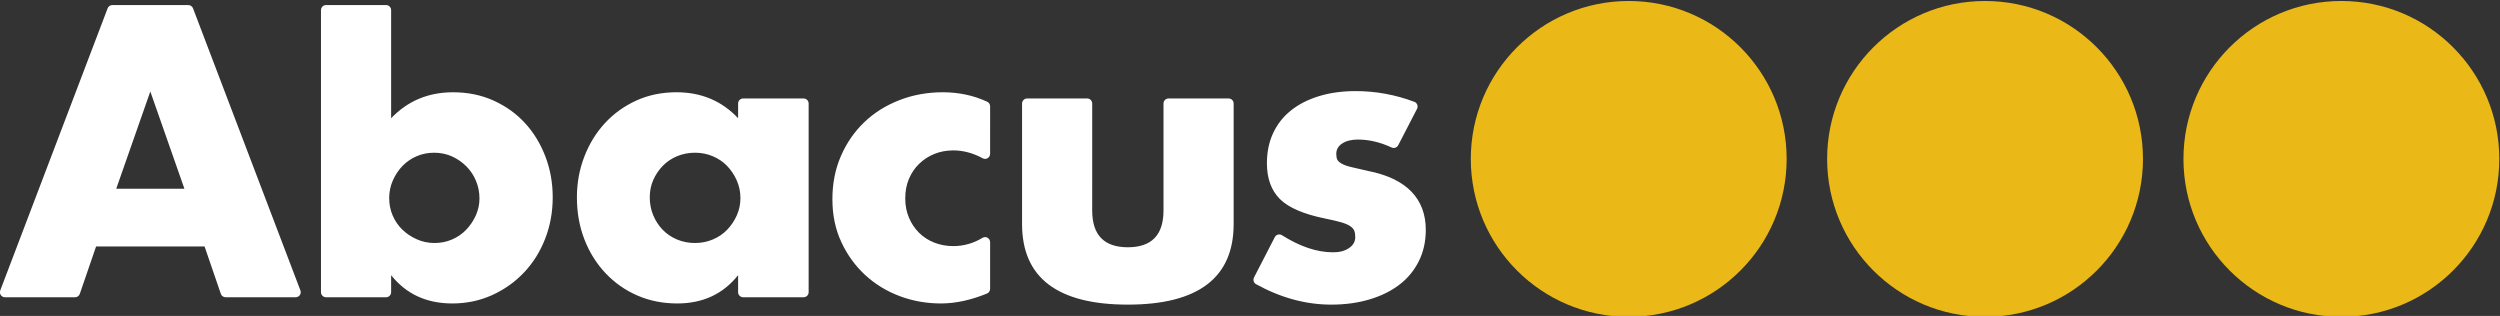
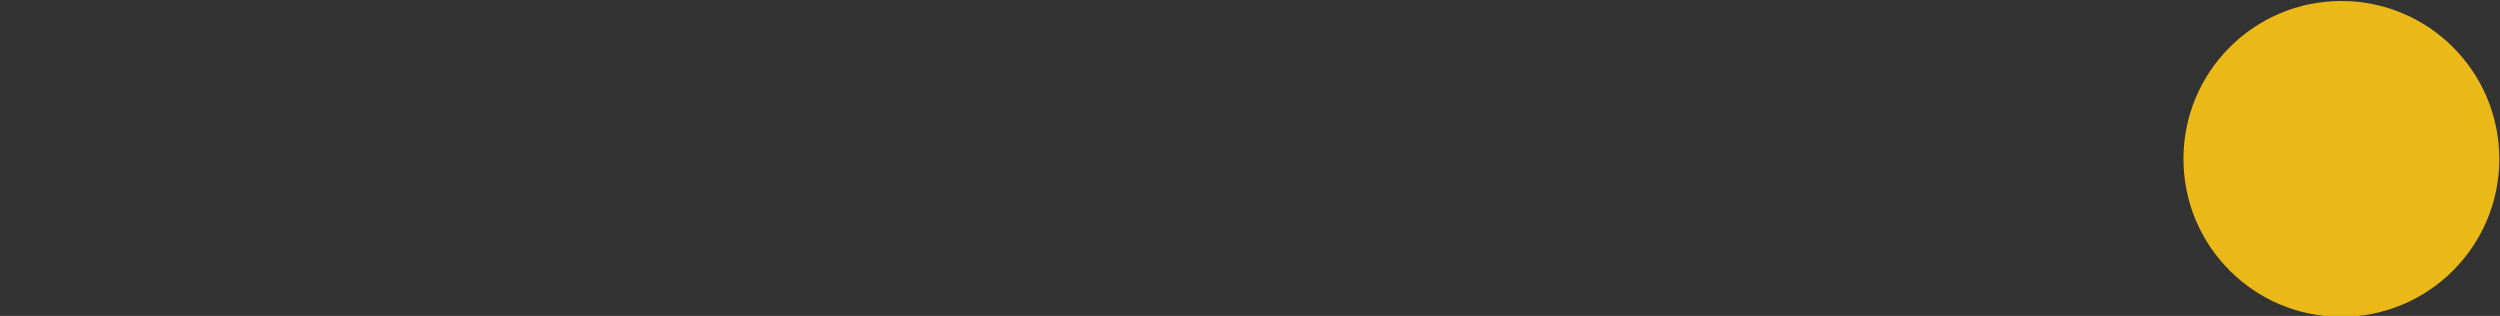
<svg xmlns="http://www.w3.org/2000/svg" xmlns:ns1="http://sodipodi.sourceforge.net/DTD/sodipodi-0.dtd" xmlns:ns2="http://www.inkscape.org/namespaces/inkscape" version="1.1" id="svg2" xml:space="preserve" width="467.614" height="59.093" viewBox="0 0 467.614 59.093" ns1:docname="logo_abacus.svg" ns2:version="1.1.2 (0a00cf5339, 2022-02-04)">
  <rect x="0" y="0" width="467.614" height="59.093" fill="#333333" stroke="none" />
  <defs id="defs6">
    <clipPath clipPathUnits="userSpaceOnUse" id="clipPath16">
      <path d="M 0,595.276 H 841.89 V 0 H 0 Z" id="path14" />
    </clipPath>
  </defs>
  <ns1:namedview id="namedview4" pagecolor="#ffffff" bordercolor="#666666" borderopacity="1.0" ns2:pageshadow="2" ns2:pageopacity="0.0" ns2:pagecheckerboard="0" showgrid="false" fit-margin-top="0" fit-margin-left="0" fit-margin-right="0" fit-margin-bottom="0" ns2:zoom="1.0192751" ns2:cx="508.69487" ns2:cy="343.3813" ns2:window-width="1920" ns2:window-height="985" ns2:window-x="0" ns2:window-y="28" ns2:window-maximized="1" ns2:current-layer="g12" />
  <g id="g8" ns2:groupmode="layer" ns2:label="Original_logo" transform="matrix(1.333,0,0,-1.333,-52.742,739.801)">
    <g id="g10">
      <g id="g12" clip-path="url(#clipPath16)">
        <g id="g18" transform="translate(238.401,539.712)">
-           <path d="m 0,0 c 0.193,0.374 0.022,0.84 -0.372,0.988 -2.67,1.004 -5.417,1.506 -8.238,1.506 -1.886,0 -3.598,-0.237 -5.139,-0.707 -1.541,-0.472 -2.855,-1.142 -3.942,-2.012 -1.087,-0.87 -1.922,-1.931 -2.501,-3.181 -0.58,-1.251 -0.87,-2.656 -0.87,-4.214 0,-2.14 0.606,-3.816 1.821,-5.03 1.215,-1.215 3.344,-2.13 6.389,-2.746 0.906,-0.182 1.64,-0.354 2.203,-0.517 0.561,-0.163 0.987,-0.344 1.277,-0.543 0.29,-0.2 0.481,-0.418 0.571,-0.652 0.091,-0.237 0.136,-0.536 0.136,-0.898 0,-0.617 -0.291,-1.124 -0.87,-1.522 -0.58,-0.4 -1.323,-0.598 -2.229,-0.598 -2.268,0 -4.659,0.797 -7.172,2.393 -0.356,0.226 -0.827,0.108 -1.02,-0.267 l -2.914,-5.651 c -0.174,-0.34 -0.051,-0.762 0.282,-0.946 3.469,-1.914 6.985,-2.87 10.552,-2.87 1.958,0 3.752,0.244 5.383,0.734 1.632,0.489 3.027,1.177 4.187,2.066 1.16,0.888 2.066,1.985 2.718,3.29 0.653,1.305 0.979,2.773 0.979,4.404 0,2.175 -0.67,3.96 -2.011,5.356 -1.342,1.395 -3.371,2.366 -6.09,2.909 -0.979,0.218 -1.767,0.398 -2.366,0.544 -0.598,0.144 -1.051,0.308 -1.359,0.49 -0.308,0.18 -0.508,0.37 -0.598,0.57 -0.091,0.199 -0.136,0.462 -0.136,0.789 0,0.616 0.28,1.105 0.843,1.468 0.561,0.362 1.296,0.543 2.202,0.543 1.547,0 3.122,-0.372 4.726,-1.116 0.343,-0.16 0.752,-0.008 0.926,0.329 z m -54.71,1.46 c -0.392,0 -0.709,-0.316 -0.709,-0.708 v -16.909 c 0,-3.771 1.241,-6.598 3.725,-8.483 2.482,-1.884 6.189,-2.827 11.119,-2.827 4.929,0 8.637,0.943 11.12,2.827 2.483,1.885 3.725,4.712 3.725,8.483 V 0.752 c 0,0.392 -0.317,0.708 -0.709,0.708 h -8.424 c -0.392,0 -0.709,-0.316 -0.709,-0.708 v -15.006 c 0,-3.445 -1.668,-5.165 -5.003,-5.165 -3.335,0 -5.002,1.72 -5.002,5.165 V 0.752 c 0,0.392 -0.318,0.708 -0.709,0.708 z m -5.191,-1.103 c 0,0.275 -0.157,0.532 -0.407,0.646 -1.919,0.885 -3.994,1.328 -6.227,1.328 -2.175,0 -4.215,-0.373 -6.117,-1.115 -1.904,-0.743 -3.544,-1.777 -4.921,-3.099 -1.378,-1.325 -2.466,-2.901 -3.263,-4.732 -0.798,-1.83 -1.196,-3.851 -1.196,-6.062 0,-2.212 0.416,-4.214 1.25,-6.009 0.834,-1.794 1.949,-3.335 3.344,-4.622 1.396,-1.287 3.009,-2.275 4.84,-2.963 1.829,-0.688 3.76,-1.033 5.791,-1.033 2.043,0 4.199,0.465 6.467,1.392 0.265,0.109 0.439,0.372 0.439,0.659 v 6.549 c 0,0.544 -0.594,0.892 -1.061,0.612 -1.291,-0.777 -2.659,-1.164 -4.105,-1.164 -0.943,0 -1.831,0.162 -2.664,0.489 -0.835,0.326 -1.55,0.788 -2.148,1.387 -0.599,0.597 -1.07,1.304 -1.414,2.12 -0.345,0.816 -0.517,1.713 -0.517,2.692 0,1.014 0.172,1.93 0.517,2.745 0.344,0.816 0.824,1.523 1.44,2.121 0.617,0.598 1.333,1.06 2.149,1.387 0.815,0.326 1.694,0.489 2.637,0.489 1.39,0 2.769,-0.37 4.136,-1.111 0.465,-0.251 1.03,0.103 1.03,0.632 z m -35.362,-1.669 c -2.284,2.427 -5.165,3.643 -8.645,3.643 -2.067,0 -3.952,-0.391 -5.655,-1.169 -1.705,-0.781 -3.173,-1.841 -4.405,-3.182 -1.233,-1.341 -2.194,-2.909 -2.882,-4.703 -0.689,-1.795 -1.033,-3.689 -1.033,-5.683 0,-2.138 0.354,-4.114 1.06,-5.926 0.707,-1.813 1.695,-3.39 2.964,-4.731 1.268,-1.341 2.754,-2.384 4.459,-3.126 1.703,-0.743 3.569,-1.115 5.6,-1.115 3.589,0 6.434,1.323 8.537,3.97 v -2.391 c 0,-0.392 0.318,-0.709 0.709,-0.709 h 8.479 c 0.392,0 0.709,0.317 0.709,0.709 V 0.752 c 0,0.392 -0.317,0.708 -0.709,0.708 h -8.479 c -0.391,0 -0.709,-0.316 -0.709,-0.708 z m -11.908,-8.673 c 0.326,0.742 0.77,1.404 1.332,1.984 0.562,0.58 1.232,1.033 2.012,1.359 0.779,0.327 1.622,0.49 2.529,0.49 0.87,0 1.694,-0.163 2.474,-0.49 0.779,-0.326 1.449,-0.779 2.011,-1.359 0.562,-0.58 1.015,-1.26 1.36,-2.039 0.344,-0.78 0.516,-1.604 0.516,-2.474 0,-0.87 -0.172,-1.686 -0.516,-2.447 -0.345,-0.761 -0.798,-1.433 -1.36,-2.012 -0.562,-0.58 -1.232,-1.033 -2.011,-1.359 -0.78,-0.327 -1.604,-0.49 -2.474,-0.49 -0.907,0 -1.75,0.163 -2.529,0.49 -0.78,0.326 -1.45,0.779 -2.012,1.359 -0.562,0.579 -1.006,1.26 -1.332,2.039 -0.327,0.78 -0.489,1.622 -0.489,2.528 0,0.871 0.162,1.677 0.489,2.421 m -46.623,23.841 v -39.581 c 0,-0.392 0.317,-0.709 0.709,-0.709 h 8.424 c 0.391,0 0.709,0.317 0.709,0.709 v 2.391 c 2.102,-2.647 4.966,-3.97 8.591,-3.97 1.993,0 3.851,0.39 5.574,1.169 1.721,0.779 3.216,1.84 4.486,3.181 1.268,1.34 2.256,2.917 2.963,4.73 0.707,1.813 1.06,3.752 1.06,5.818 0,2.031 -0.345,3.943 -1.033,5.738 -0.689,1.793 -1.64,3.352 -2.855,4.675 -1.214,1.324 -2.683,2.374 -4.404,3.155 -1.722,0.778 -3.616,1.169 -5.682,1.169 -3.48,0 -6.381,-1.216 -8.7,-3.643 v 15.168 c 0,0.392 -0.318,0.709 -0.709,0.709 h -8.424 c -0.392,0 -0.709,-0.317 -0.709,-0.709 m 21.723,-28.817 c -0.346,-0.761 -0.798,-1.433 -1.36,-2.012 -0.562,-0.58 -1.223,-1.033 -1.985,-1.359 -0.76,-0.327 -1.576,-0.49 -2.446,-0.49 -0.87,0 -1.695,0.172 -2.474,0.517 -0.78,0.344 -1.46,0.797 -2.039,1.36 -0.581,0.561 -1.033,1.223 -1.36,1.984 -0.326,0.761 -0.489,1.577 -0.489,2.447 0,0.87 0.172,1.694 0.516,2.474 0.345,0.779 0.797,1.459 1.36,2.039 0.562,0.58 1.223,1.033 1.985,1.359 0.76,0.327 1.577,0.49 2.446,0.49 0.906,0 1.741,-0.173 2.501,-0.516 0.762,-0.346 1.432,-0.808 2.013,-1.387 0.579,-0.581 1.033,-1.26 1.359,-2.04 0.326,-0.78 0.489,-1.604 0.489,-2.473 0,-0.834 -0.173,-1.632 -0.516,-2.393 m -35.104,-11.473 h 9.831 c 0.496,0 0.839,0.497 0.662,0.961 l -15.067,39.581 c -0.104,0.275 -0.367,0.457 -0.662,0.457 h -10.658 c -0.295,0 -0.558,-0.182 -0.663,-0.457 l -15.066,-39.581 c -0.177,-0.464 0.166,-0.961 0.662,-0.961 h 9.831 c 0.302,0 0.572,0.192 0.67,0.478 l 2.282,6.645 h 15.226 l 2.282,-6.645 c 0.098,-0.286 0.367,-0.478 0.67,-0.478 m -15.35,15.225 4.785,13.648 4.785,-13.648 z" style="fill:#FFFFFF;fill-opacity:1;fill-rule:nonzero;stroke:none" id="path20" />
-         </g>
+           </g>
        <g id="g22" transform="translate(268.108,510.531)" style="fill:#999999">
-           <path d="M 0,0 C 12.238,0 22.159,9.921 22.159,22.16 22.159,34.398 12.238,44.32 0,44.32 -12.239,44.32 -22.16,34.398 -22.16,22.16 -22.16,9.921 -12.239,0 0,0" style="fill:#eab817;fill-opacity:1;fill-rule:nonzero;stroke:none" id="path24" />
-         </g>
+           </g>
        <g id="g26" transform="translate(318.107,510.531)" style="fill:#eab817">
-           <path d="M 0,0 C 12.239,0 22.16,9.921 22.16,22.16 22.16,34.398 12.239,44.32 0,44.32 -12.238,44.32 -22.159,34.398 -22.159,22.16 -22.159,9.921 -12.238,0 0,0" style="fill:#eab817;fill-opacity:1;fill-rule:nonzero;stroke:none" id="path28" />
-         </g>
+           </g>
        <g id="g30" transform="translate(368.107,510.531)" style="fill:#eab817">
          <path d="M 0,0 C 12.238,0 22.159,9.921 22.159,22.16 22.159,34.398 12.238,44.32 0,44.32 -12.238,44.32 -22.16,34.398 -22.16,22.16 -22.16,9.921 -12.238,0 0,0" style="fill:#eab817;fill-opacity:1;fill-rule:nonzero;stroke:none" id="path32" />
        </g>
      </g>
    </g>
  </g>
</svg>